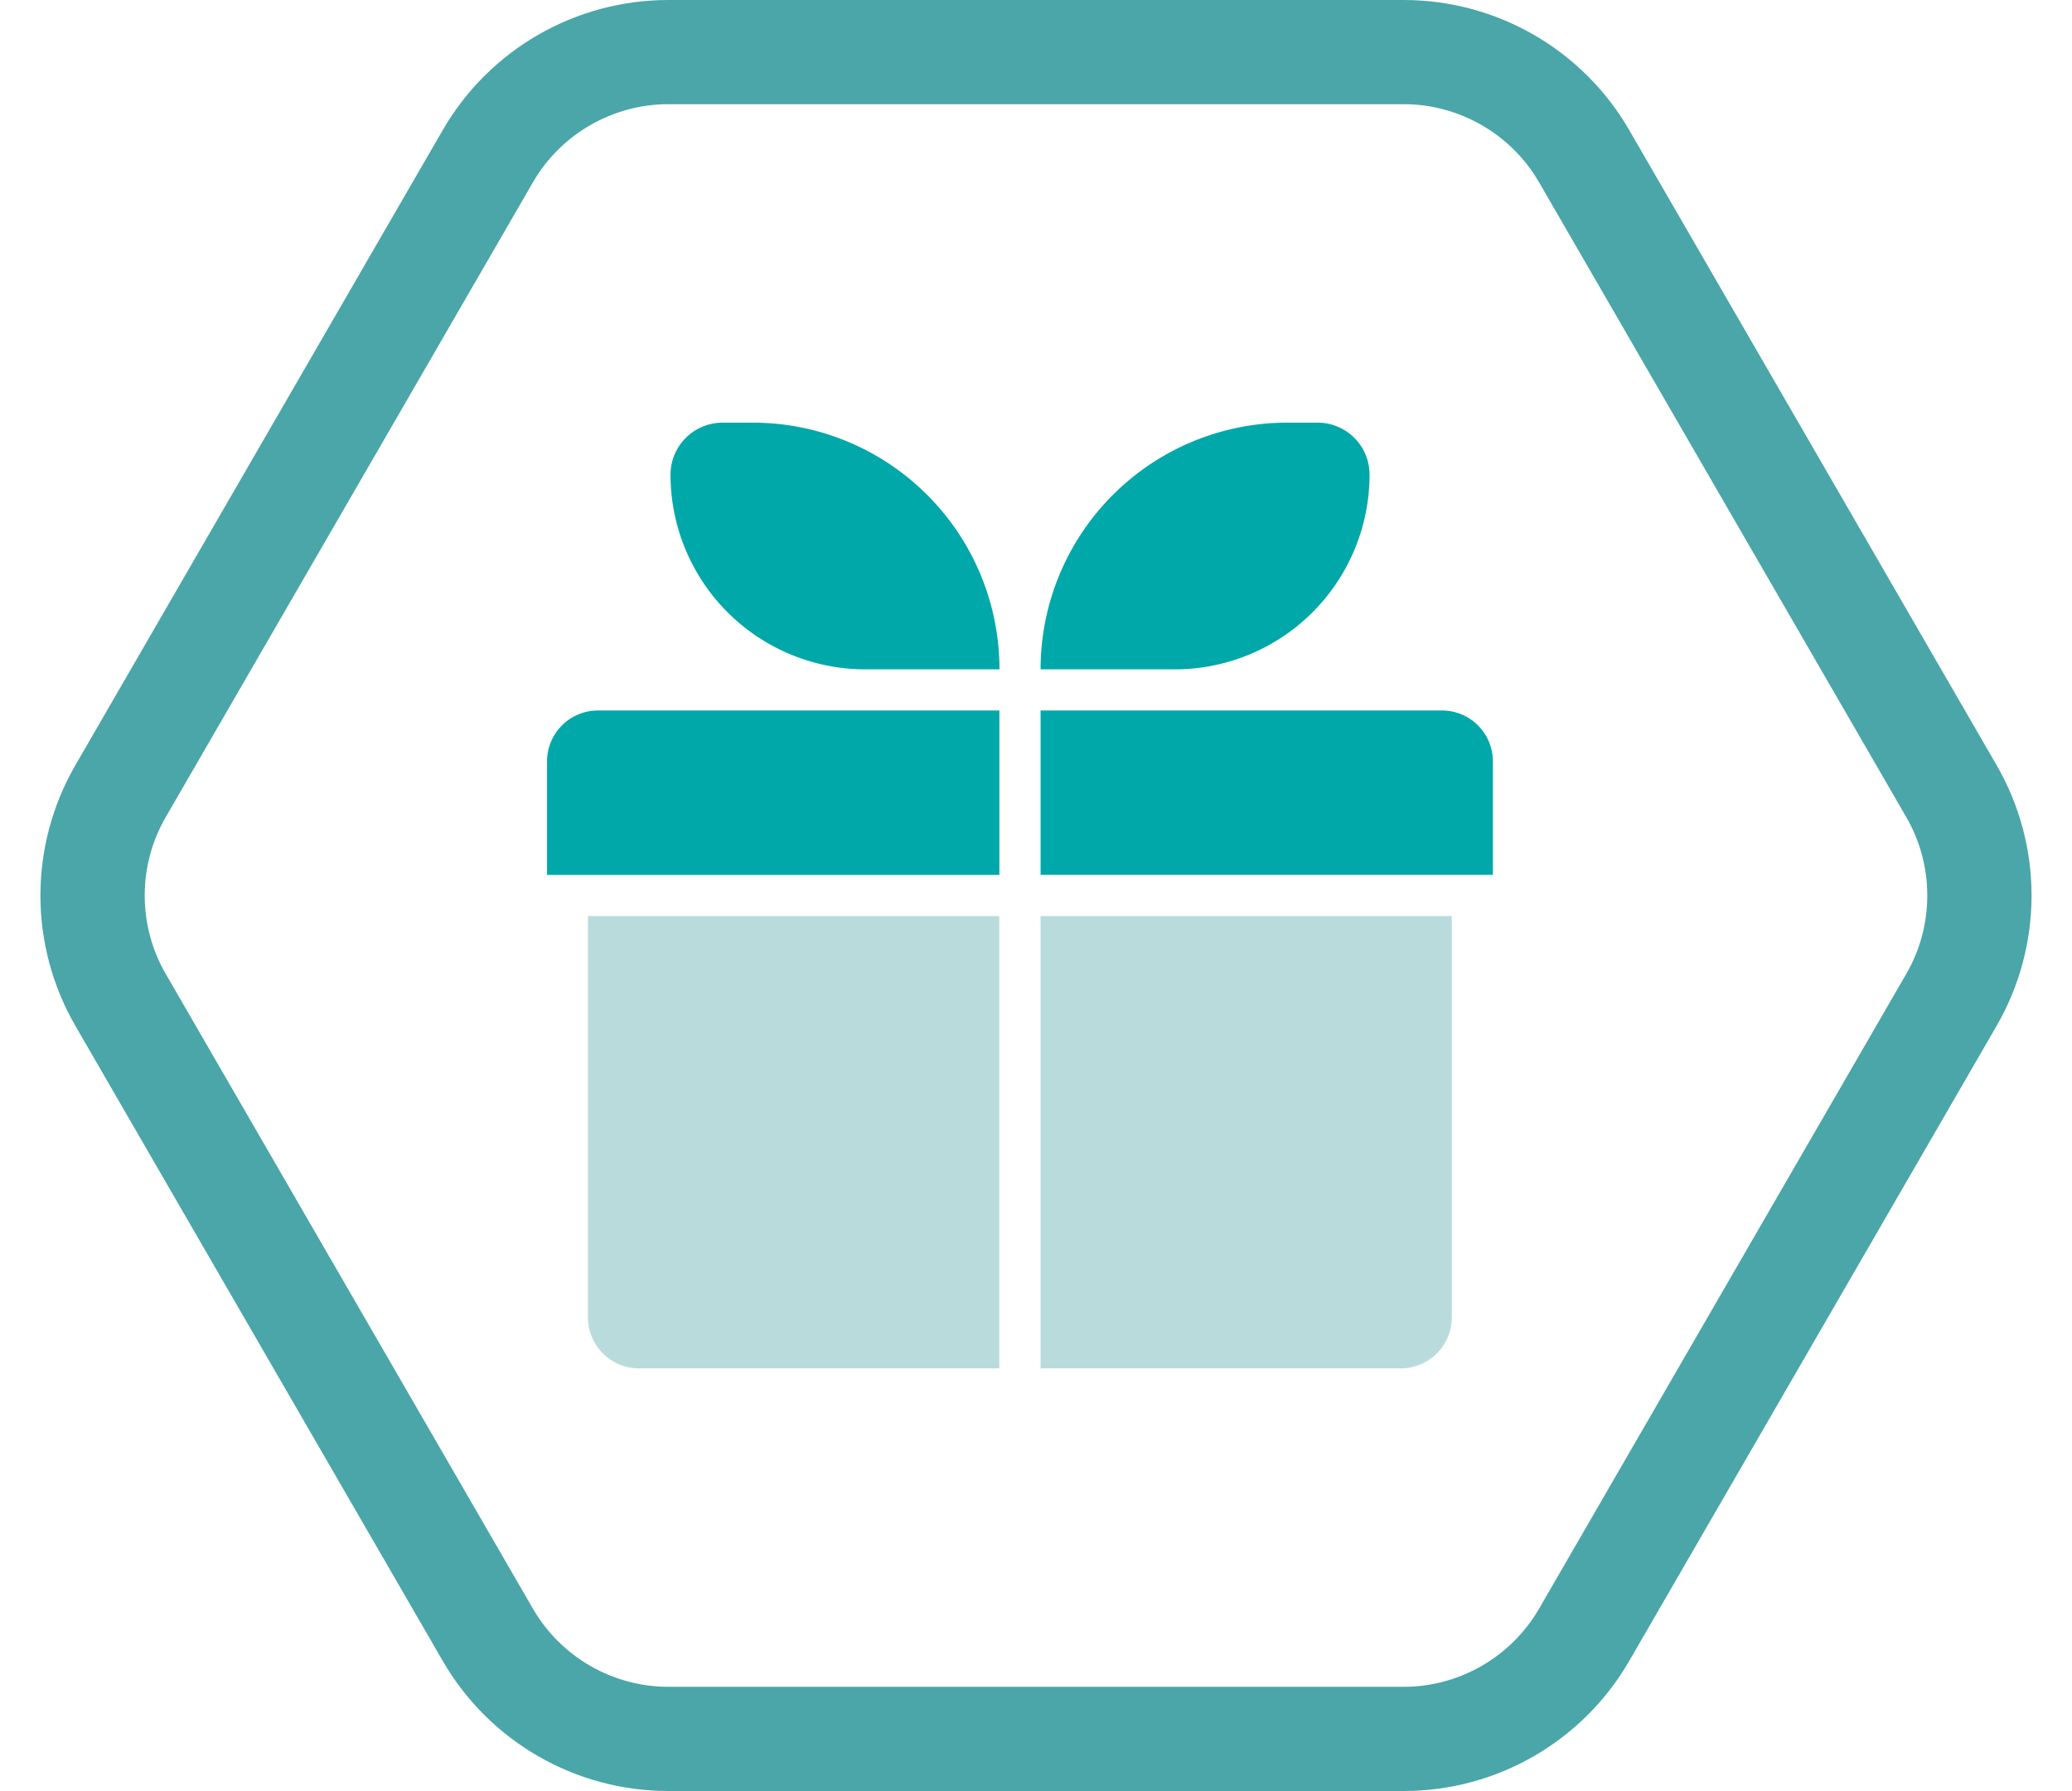
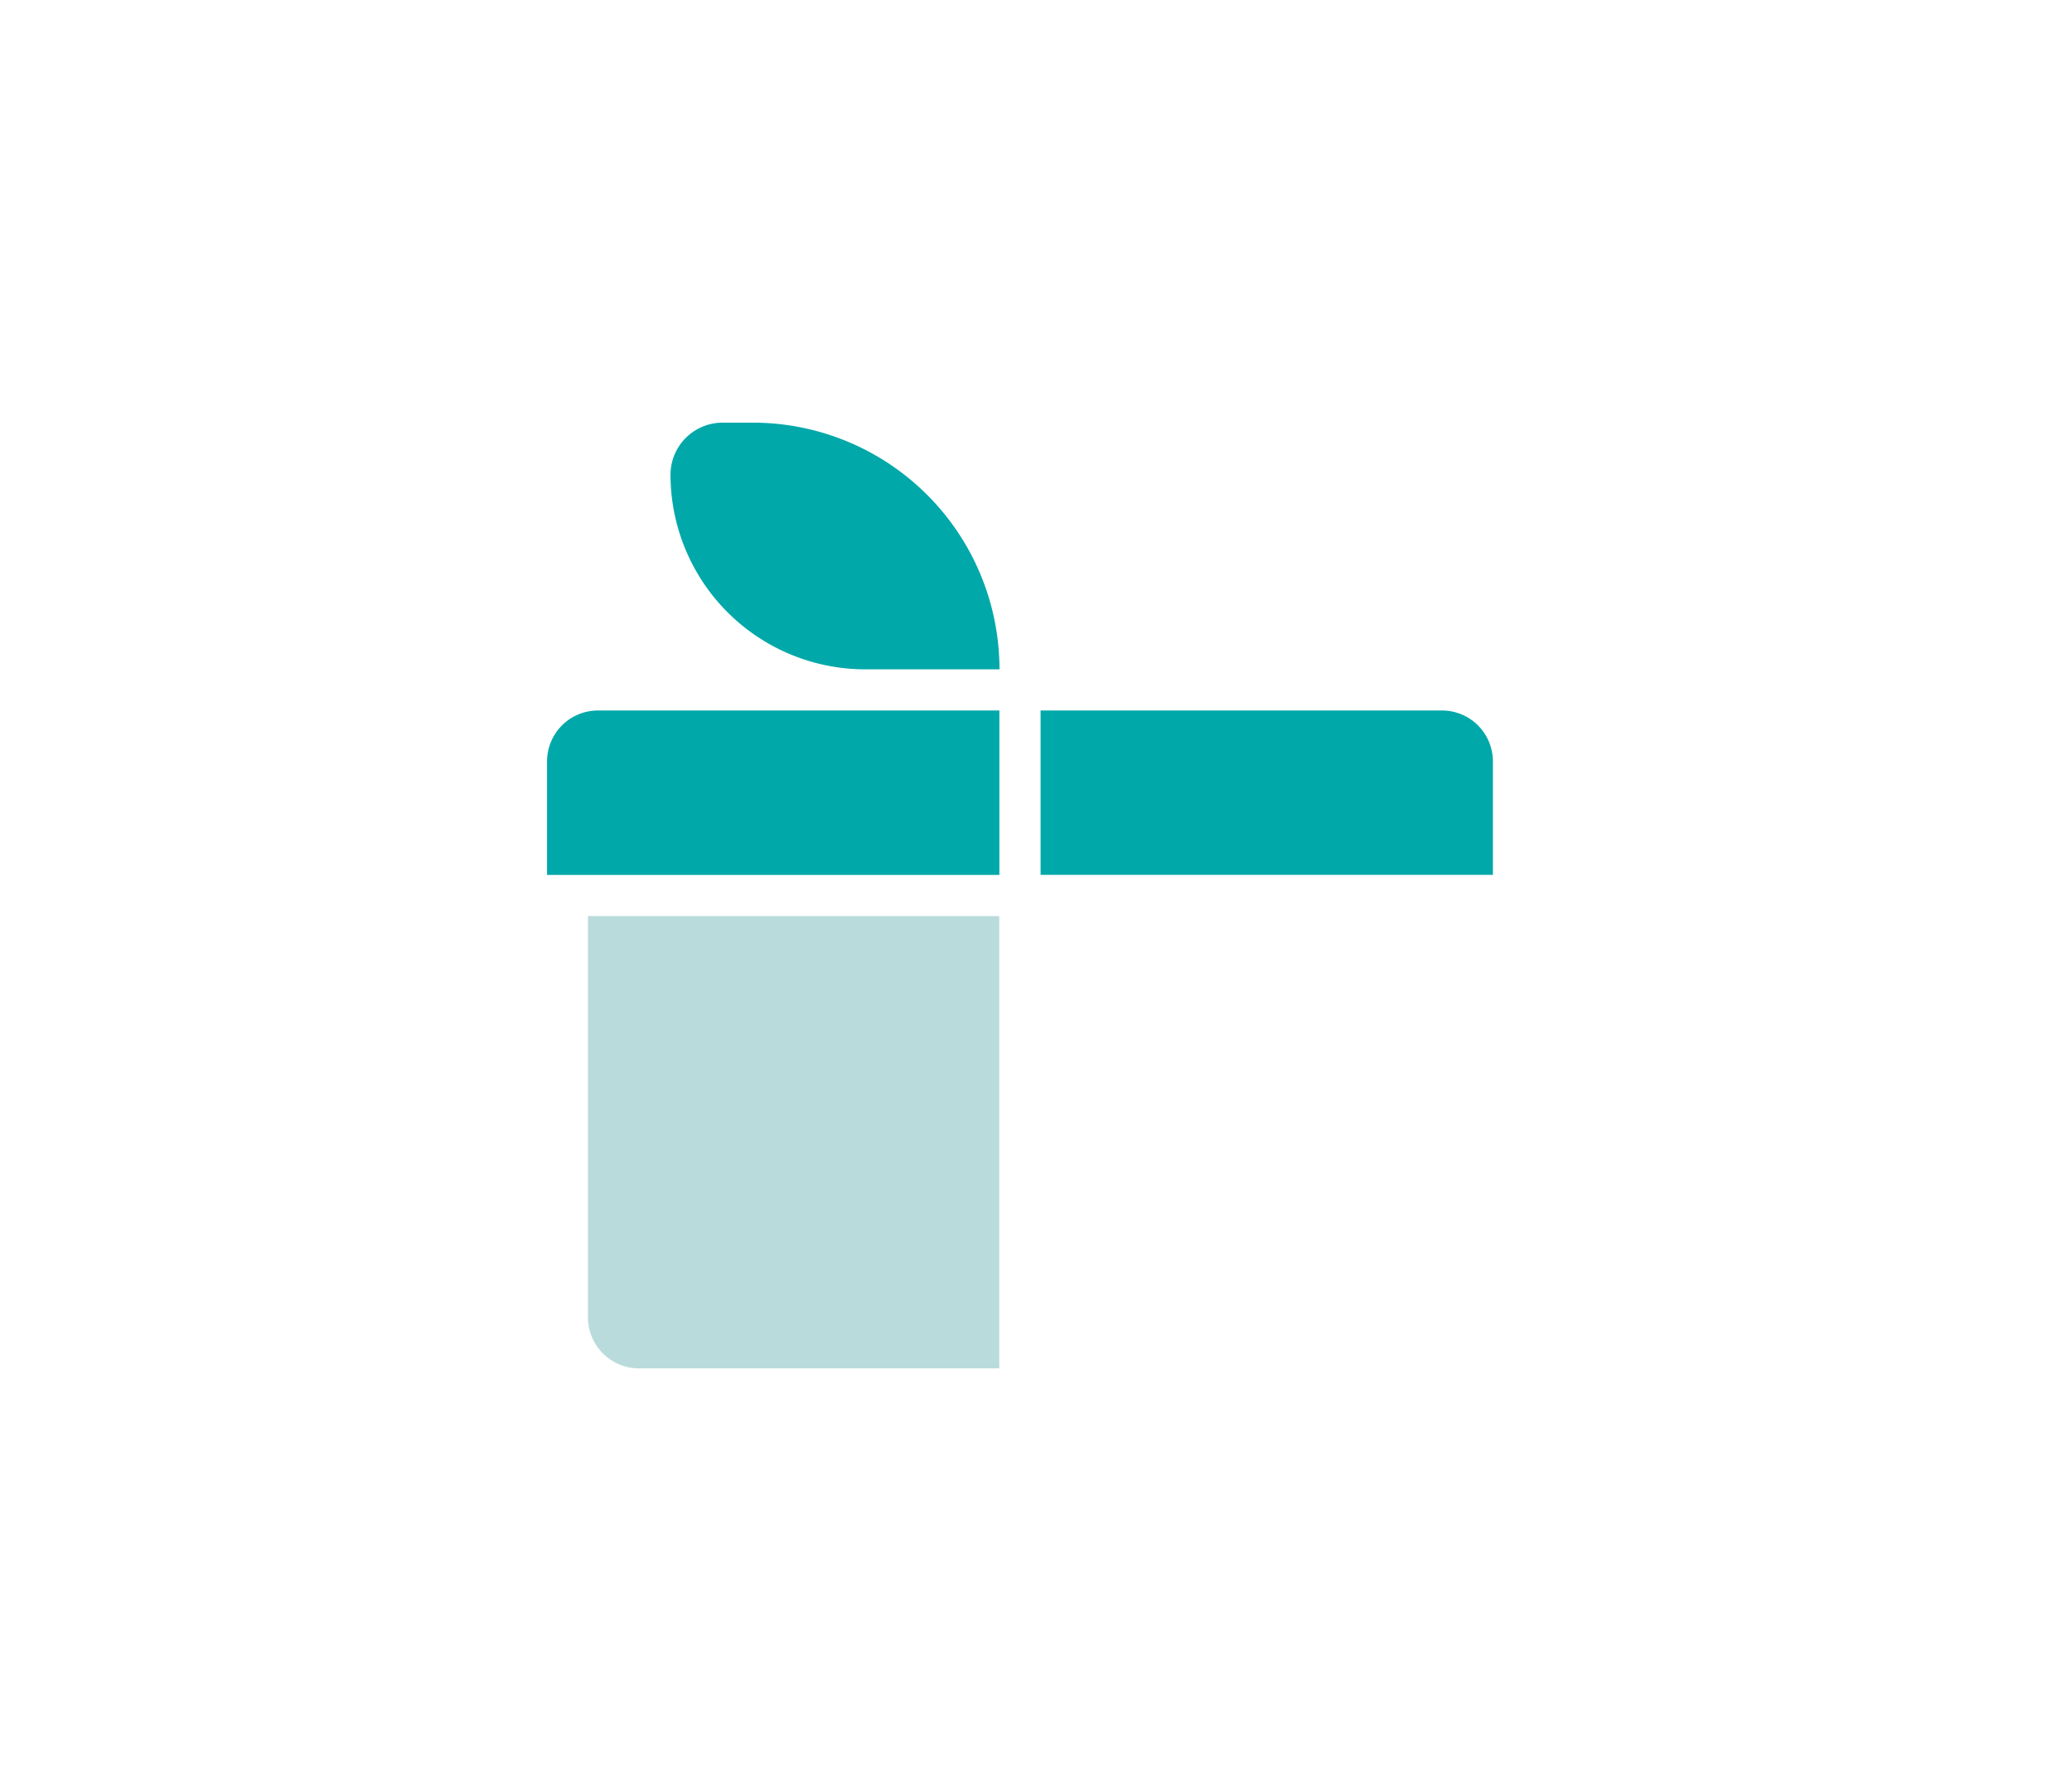
<svg xmlns="http://www.w3.org/2000/svg" width="79.538" height="68.753" viewBox="0 0 79.538 68.753">
  <defs>
    <clipPath id="a">
      <rect width="36.308" height="36.304" fill="#00a8a9" />
    </clipPath>
  </defs>
  <g transform="translate(-800 -3638.044)">
    <g transform="translate(800 3638.044)" fill="none">
      <path d="M53.885,0a10,10,0,0,1,8.656,4.993l14.1,24.377a10,10,0,0,1,0,10.014L62.541,63.76a10,10,0,0,1-8.656,4.993H25.653A10,10,0,0,1,17,63.76L2.9,39.384a10,10,0,0,1,0-10.014L17,4.993A10,10,0,0,1,25.653,0Z" stroke="none" />
-       <path d="M 25.653 4 C 23.518 4 21.528 5.148 20.459 6.996 L 6.359 31.372 C 5.287 33.225 5.287 35.528 6.359 37.381 L 20.459 61.757 C 21.528 63.605 23.518 64.753 25.653 64.753 L 53.885 64.753 C 56.02 64.753 58.01 63.605 59.079 61.757 L 73.179 37.381 C 74.251 35.528 74.251 33.225 73.179 31.372 L 59.079 6.996 C 58.01 5.148 56.02 4 53.885 4 L 25.653 4 M 25.653 -7.62939453125e-06 L 53.885 -7.62939453125e-06 C 57.455 -7.62939453125e-06 60.754 1.903 62.541 4.993 L 76.642 29.37 C 78.433 32.467 78.433 36.286 76.642 39.384 L 62.541 63.76 C 60.754 66.85 57.455 68.753 53.885 68.753 L 25.653 68.753 C 22.083 68.753 18.784 66.85 16.996 63.76 L 2.896 39.384 C 1.104 36.286 1.104 32.467 2.896 29.37 L 16.996 4.993 C 18.784 1.903 22.083 -7.62939453125e-06 25.653 -7.62939453125e-06 Z" stroke="none" fill="#4aa6a8" />
    </g>
    <g transform="translate(821 3654.269)">
      <g transform="translate(0 0)" clip-path="url(#a)">
        <path d="M0,7.6A1.955,1.955,0,0,1,1.957,5.645H17.363v6.312H0Z" transform="translate(0 5.404)" fill="#00a8a9" />
        <path d="M2.421,1.993A2,2,0,0,1,4.415,0H5.578a9.47,9.47,0,0,1,9.471,9.469H9.9A7.477,7.477,0,0,1,2.421,1.993" transform="translate(2.318 0)" fill="#00a8a9" />
        <path d="M.8,9.677H16.589V27.04H2.761A1.958,1.958,0,0,1,.8,25.083Z" transform="translate(0.77 9.264)" fill="#badbdc" />
        <path d="M9.679,5.645H25.085A1.955,1.955,0,0,1,27.042,7.6v4.355H9.679Z" transform="translate(9.266 5.404)" fill="#00a8a9" />
-         <path d="M9.679,9.469A9.471,9.471,0,0,1,19.15,0h1.163a1.993,1.993,0,0,1,1.994,1.993,7.476,7.476,0,0,1-7.477,7.477Z" transform="translate(9.266 0)" fill="#00a8a9" />
-         <path d="M9.679,9.677H25.464V25.083a1.958,1.958,0,0,1-1.957,1.957H9.679Z" transform="translate(9.266 9.264)" fill="#badbdc" />
      </g>
    </g>
  </g>
</svg>